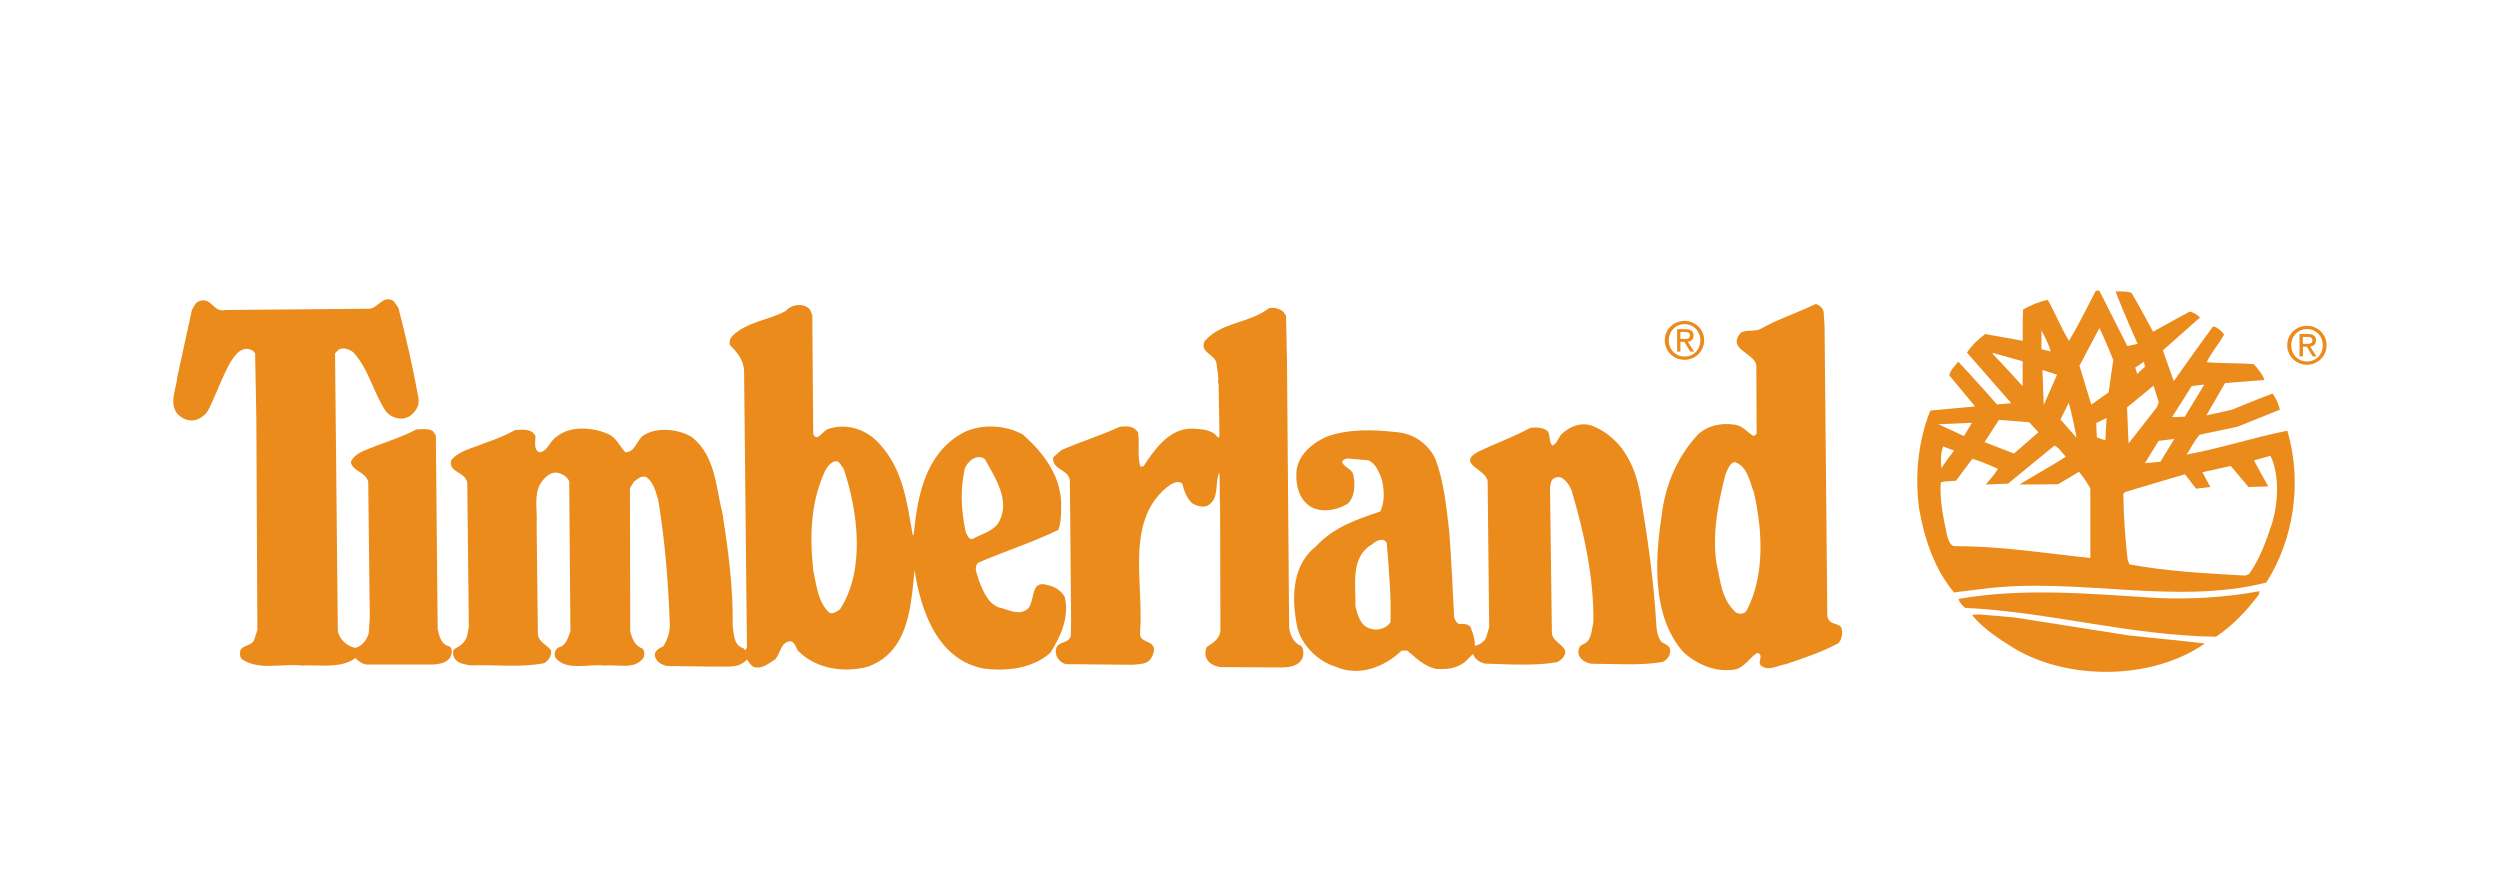
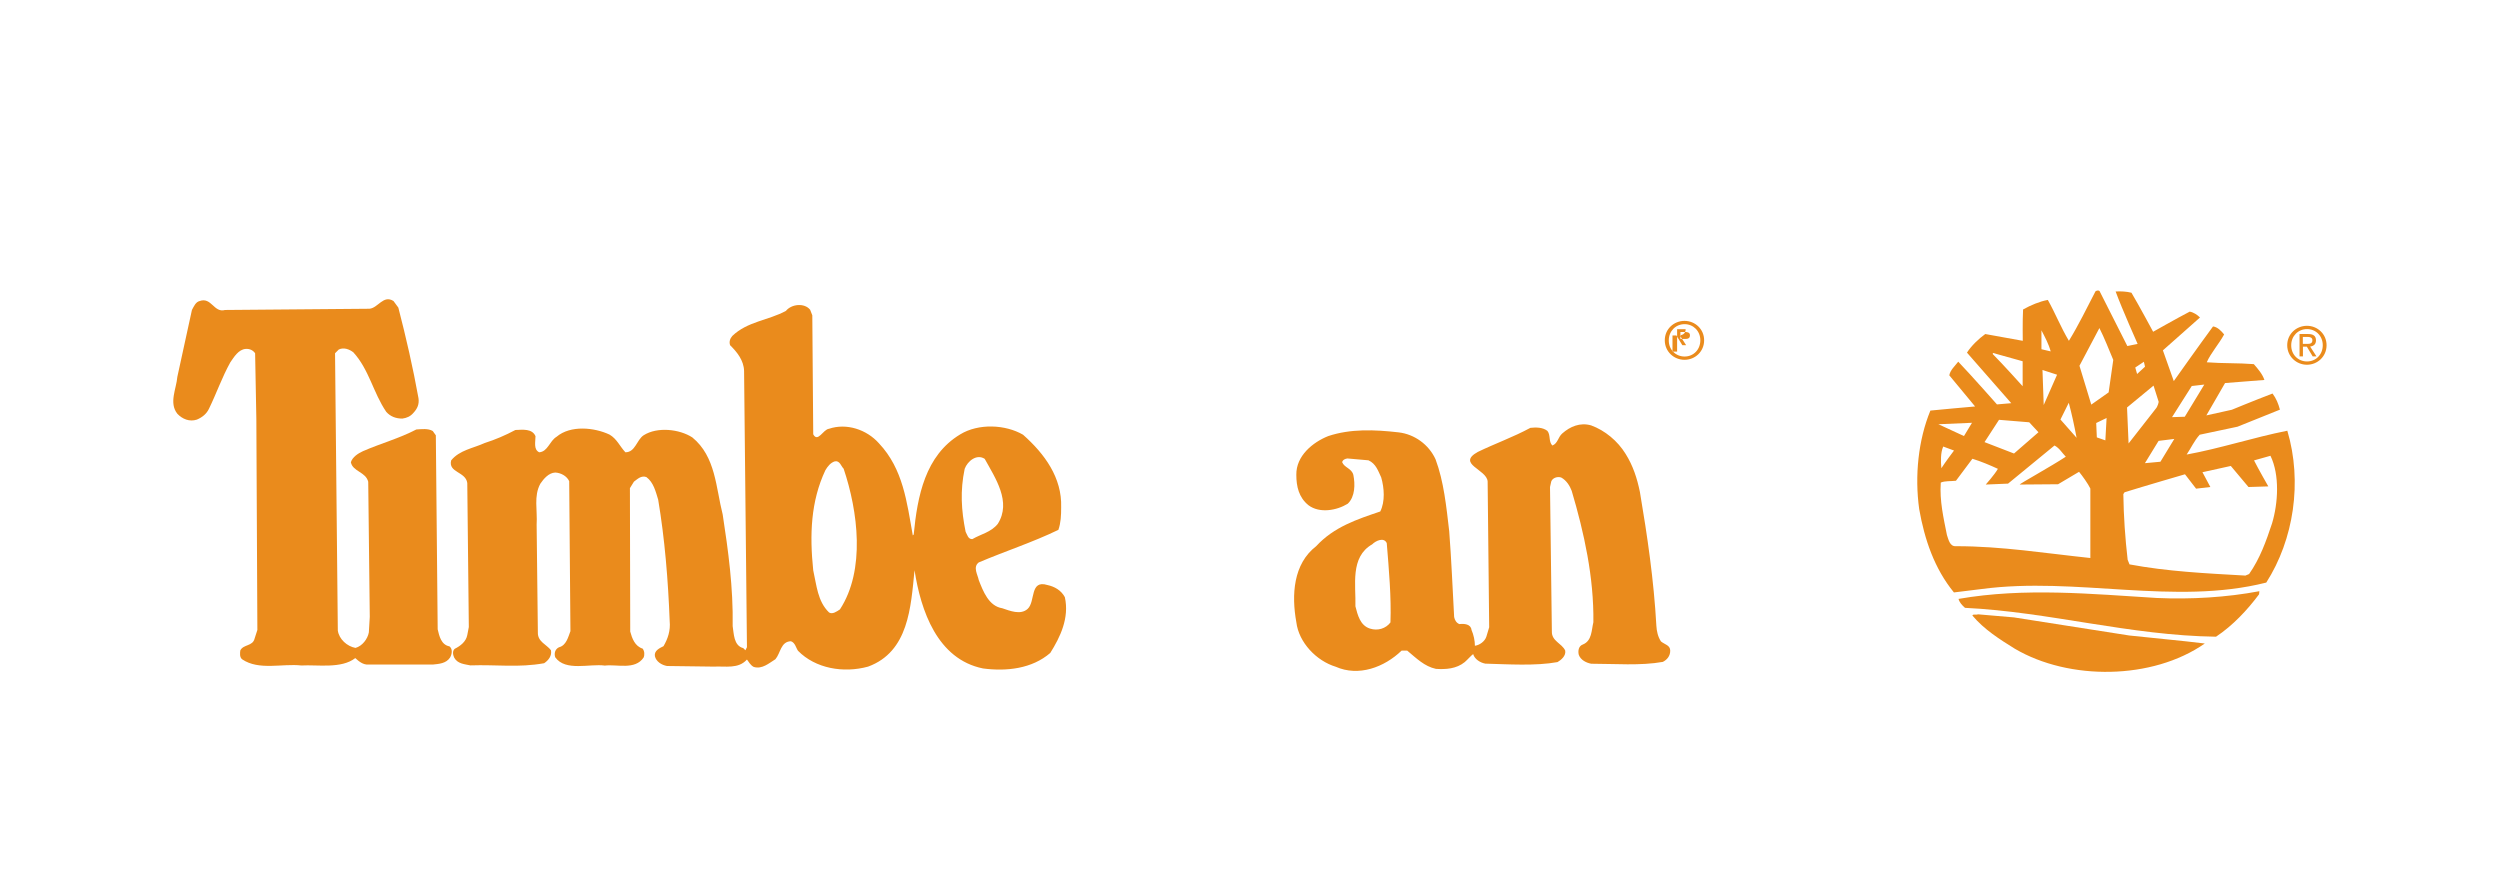
<svg xmlns="http://www.w3.org/2000/svg" version="1.1" id="Layer_1" x="0px" y="0px" viewBox="0 0 243.32 87.03" style="enable-background:new 0 0 243.32 87.03;" xml:space="preserve">
  <style type="text/css">
	.st0{fill:#2D2C2F;}
	.st1{fill:#EA0029;}
	.st2{fill:#0068C7;}
	.st3{fill:#231F20;}
	.st4{fill:#F26524;}
	.st5{fill:#7BB3CC;}
	.st6{fill:#5FC8D7;}
	.st7{fill:#B0B835;}
	.st8{fill:#003462;}
	.st9{fill:#FBB54A;}
	.st10{fill:#93BDE5;}
	.st11{fill:#B6407B;}
	.st12{fill:#009EDE;}
	.st13{fill:#4CB748;}
	.st14{fill:#EE202E;}
	.st15{fill:#53584C;}
	.st16{fill:#0F8E60;}
	.st17{fill:#008DA7;}
	.st18{fill:#97C2AA;}
	.st19{fill:#ED0874;}
	.st20{fill:#C13122;}
	.st21{fill:#C51F30;}
	.st22{fill:#C40158;}
	.st23{fill:#91D3CE;}
	.st24{fill:#F38490;}
	.st25{fill:#590048;}
	.st26{fill:#7B2900;}
	.st27{fill:#D41920;}
	.st28{fill:#EA8B1C;}
	.st29{fill:#FFFFFF;}
	.st30{fill:#003768;}
	.st31{fill:#CD152C;}
	.st32{fill:#C31230;}
	.st33{fill:#FFCE01;}
	.st34{fill:#FFCF01;}
	.st35{fill:#808184;}
	.st36{fill:url(#SVGID_1_);}
	.st37{fill:url(#SVGID_2_);}
	.st38{fill:#387C2B;}
	.st39{fill:#88B04B;}
	.st40{fill-rule:evenodd;clip-rule:evenodd;fill:#2D2C2F;}
	.st41{fill:#9D2235;}
	.st42{fill:#FFDD00;}
	.st43{fill:#BA333F;}
	.st44{fill:#7A3230;}
	.st45{fill:#FDF4CC;}
	.st46{fill:#FF5100;}
	.st47{fill:#ED3024;}
	.st48{fill:#0D4E96;}
	.st49{fill:#265EAB;}
	.st50{fill:url(#SVGID_3_);}
	.st51{fill:url(#SVGID_4_);}
	.st52{fill:url(#SVGID_5_);}
	.st53{fill:url(#SVGID_6_);}
	.st54{fill:url(#SVGID_7_);}
	.st55{fill:url(#SVGID_8_);}
	.st56{fill:#222222;}
	.st57{fill-rule:evenodd;clip-rule:evenodd;fill:#222222;}
	.st58{fill:#F37021;}
	.st59{fill:url(#SVGID_9_);}
	.st60{fill:url(#SVGID_10_);}
	.st61{fill:url(#SVGID_11_);}
	.st62{fill:url(#SVGID_12_);}
	.st63{fill:url(#SVGID_13_);}
	.st64{fill:url(#SVGID_14_);}
	.st65{fill:url(#SVGID_15_);}
	.st66{fill:url(#SVGID_16_);}
	.st67{fill:none;stroke:#222222;stroke-width:0.5;stroke-miterlimit:10;}
	.st68{fill:#403A60;}
</style>
  <g>
    <path class="st28" d="M222.61,33.6c0-1.09,0.88-1.89,1.92-1.89c1.03,0,1.91,0.8,1.91,1.89c0,1.1-0.88,1.9-1.91,1.9   C223.5,35.5,222.61,34.69,222.61,33.6z M224.54,35.18c0.86,0,1.53-0.67,1.53-1.58c0-0.9-0.67-1.57-1.53-1.57   c-0.87,0-1.54,0.68-1.54,1.57C222.99,34.51,223.67,35.18,224.54,35.18z M224.14,34.69h-0.33v-2.18h0.83c0.52,0,0.77,0.19,0.77,0.62   c0,0.39-0.25,0.56-0.57,0.6l0.62,0.96h-0.37l-0.57-0.95h-0.38V34.69z M224.53,33.47c0.28,0,0.53-0.02,0.53-0.36   c0-0.27-0.25-0.32-0.48-0.32h-0.45v0.68H224.53z" />
-     <path class="st28" d="M162.03,33.12c0-1.09,0.88-1.89,1.92-1.89c1.03,0,1.91,0.8,1.91,1.89c0,1.1-0.88,1.9-1.91,1.9   C162.92,35.02,162.03,34.22,162.03,33.12z M163.96,34.7c0.86,0,1.53-0.67,1.53-1.58c0-0.9-0.68-1.57-1.53-1.57   c-0.87,0-1.54,0.68-1.54,1.57C162.41,34.03,163.09,34.7,163.96,34.7z M163.56,34.22h-0.33v-2.18h0.83c0.52,0,0.77,0.19,0.77,0.62   c0,0.39-0.25,0.56-0.57,0.6l0.62,0.96h-0.37l-0.58-0.95h-0.38V34.22z M163.95,32.99c0.28,0,0.53-0.02,0.53-0.36   c0-0.27-0.25-0.32-0.48-0.32h-0.45v0.68H163.95z" />
+     <path class="st28" d="M162.03,33.12c0-1.09,0.88-1.89,1.92-1.89c1.03,0,1.91,0.8,1.91,1.89c0,1.1-0.88,1.9-1.91,1.9   C162.92,35.02,162.03,34.22,162.03,33.12z M163.96,34.7c0.86,0,1.53-0.67,1.53-1.58c0-0.9-0.68-1.57-1.53-1.57   c-0.87,0-1.54,0.68-1.54,1.57C162.41,34.03,163.09,34.7,163.96,34.7z M163.56,34.22h-0.33v-2.18h0.83c0,0.39-0.25,0.56-0.57,0.6l0.62,0.96h-0.37l-0.58-0.95h-0.38V34.22z M163.95,32.99c0.28,0,0.53-0.02,0.53-0.36   c0-0.27-0.25-0.32-0.48-0.32h-0.45v0.68H163.95z" />
    <path class="st28" d="M38.77,29.94c0.75,2.9,1.42,5.82,1.96,8.81c0.09,0.6-0.12,1.03-0.48,1.42c-0.3,0.36-0.66,0.51-1.09,0.57   c-0.6,0-1.15-0.18-1.57-0.66c-1.27-1.87-1.66-4.1-3.2-5.79c-0.39-0.3-0.94-0.51-1.42-0.27l-0.36,0.36l0.27,26.99   c0.12,0.84,0.9,1.54,1.72,1.69c0.66-0.18,1.18-0.87,1.3-1.51l0.09-1.51l-0.15-13.15c-0.24-0.97-1.51-0.99-1.69-1.9   c0.15-0.51,0.72-0.87,1.18-1.08c1.72-0.75,3.53-1.24,5.19-2.11c0.51-0.03,1.15-0.12,1.6,0.15l0.3,0.42l0.18,18.88   c0.15,0.63,0.33,1.51,1.15,1.66c0.33,0.27,0.24,0.75,0.06,1.08c-0.39,0.6-1.12,0.63-1.69,0.69h-6.27c-0.51,0.03-0.91-0.3-1.27-0.63   c-1.36,1.06-3.68,0.63-5.25,0.72c-1.84-0.21-4.13,0.51-5.76-0.6c-0.27-0.21-0.21-0.63-0.18-0.87c0.3-0.6,1.21-0.39,1.39-1.15   l0.27-0.84L24.95,40.8l-0.12-6.42c-0.21-0.3-0.54-0.45-0.93-0.42c-0.69,0.06-1.12,0.78-1.48,1.3c-0.81,1.45-1.36,3.05-2.08,4.52   c-0.24,0.51-0.66,0.84-1.18,1.06c-0.72,0.24-1.42-0.06-1.9-0.57c-0.84-1.06-0.09-2.44,0-3.59l1.42-6.51   c0.18-0.33,0.36-0.78,0.75-0.87c1.15-0.42,1.39,1.18,2.47,0.87l14.05-0.12c0.84-0.06,1.36-1.39,2.35-0.75L38.77,29.94z" />
-     <path class="st28" d="M124.87,30.31l0.3,0.42l0.09,4.46l0.21,25.91c0.12,0.72,0.39,1.45,1.18,1.78c0.24,0.27,0.24,0.72,0.15,1.09   c-0.33,0.87-1.3,0.99-2.14,0.99l-5.88-0.03c-0.48-0.09-1.03-0.27-1.3-0.75c-0.21-0.36-0.21-0.81-0.03-1.21   c0.6-0.39,1.27-0.78,1.33-1.6l-0.03-12.06c-0.09-0.99,0.03-2.41-0.09-3.35c-0.45,1.09,0.06,2.62-1.15,3.26   c-0.51,0.21-1.06,0-1.48-0.24c-0.54-0.51-0.78-1.21-0.96-1.9c-0.33-0.33-0.79-0.09-1.12,0.06c-4.58,3.26-2.59,9.56-2.99,14.48   c-0.06,0.99,1.24,0.63,1.36,1.54c0,0.42-0.18,0.78-0.42,1.09c-0.42,0.42-1.12,0.39-1.66,0.45l-6.48-0.06   c-0.42-0.09-0.78-0.42-0.93-0.82c-0.12-0.3-0.12-0.72,0.12-0.99c0.39-0.39,1.09-0.3,1.27-0.94l0.03-1.48l-0.12-13.6   c-0.06-1.15-1.78-1.06-1.63-2.29l0.81-0.72c1.87-0.81,3.83-1.42,5.67-2.26c0.69-0.09,1.39-0.09,1.78,0.54   c0.18,1-0.09,2.17,0.21,3.26c0.06,0.12,0.24,0.06,0.33,0.03c1.15-1.75,2.62-3.8,4.92-3.65c0.87,0.06,1.87,0.12,2.35,0.93l0.12-0.27   l-0.09-5.1l-0.06-0.03c0.09-0.48-0.03-1.11-0.12-1.66c0.06-1.12-1.72-1.18-1.18-2.38c1.63-1.9,4.34-1.72,6.24-3.2   C123.99,29.88,124.51,30.03,124.87,30.31z" />
    <path class="st28" d="M207.05,33.68l1-0.21c0,0-1.51-3.38-2.14-5.1c0.54-0.03,1.06,0,1.54,0.12c0.76,1.28,2.11,3.8,2.11,3.8   s2.35-1.33,3.56-1.96c0.36,0.06,0.73,0.3,1,0.57l-3.61,3.2l1.06,2.99c0,0,2.55-3.6,3.82-5.32c0.45,0.06,0.81,0.45,1.08,0.78   c-0.51,0.94-1.3,1.81-1.69,2.71c1.54,0.12,3.08,0.06,4.58,0.18c0.39,0.45,0.84,0.96,1.03,1.54l-3.83,0.3l-1.82,3.15l2.48-0.55   c0,0,1.93-0.8,3.96-1.58c0.36,0.48,0.57,1,0.72,1.57l-4.13,1.66l-3.68,0.78c-0.54,0.6-0.84,1.3-1.27,1.93   c3.29-0.6,6.48-1.66,9.8-2.32c1.48,4.98,0.63,10.59-2.05,14.78c-8.96,2.26-18.46-0.6-27.72,0.63l-2.68,0.33   c-1.9-2.32-2.86-5.16-3.38-8.11c-0.45-3.23-0.09-6.73,1.09-9.59c0.27-0.04,4.35-0.4,4.35-0.4l-2.51-3.03   c0.09-0.51,0.54-0.9,0.87-1.33c1.31,1.37,3.77,4.16,3.77,4.16l1.39-0.12l-4.31-4.92c0.42-0.66,1.15-1.36,1.78-1.81l3.65,0.66   c0,0-0.03-1.96,0.03-3.05c0.75-0.42,1.6-0.78,2.41-0.93c0.73,1.3,1.27,2.68,2.05,3.98c0.93-1.51,1.75-3.2,2.59-4.82   c0.09-0.06,0.27-0.12,0.39-0.03L207.05,33.68z M204.33,31.93l-1.94,3.67l1.15,3.78l1.69-1.19l0.45-3.16   C205.24,33.98,204.82,32.9,204.33,31.93z M198.69,32.15v1.84l0.9,0.21C199.39,33.47,199.03,32.81,198.69,32.15z M193.96,34.35v0.12   c0.97,0.97,2.9,3.12,2.9,3.12v-2.43L193.96,34.35z M208.66,35.21l-0.84,0.56L208,36.4l0.77-0.71L208.66,35.21z M198.79,36.01   l0.12,3.41l1.3-2.95L198.79,36.01z M214.54,37.43l-1.22,0.14l-1.92,3.03l1.24-0.04L214.54,37.43z M207.02,39.66l0.15,3.5l2.62-3.35   c0.24-0.25,0.31-0.7,0.31-0.7l-0.5-1.58L207.02,39.66z M201.35,39.2l-0.81,1.63l1.57,1.78C201.89,41.43,201.65,40.32,201.35,39.2z    M205.03,40.68l-1.01,0.49l0.06,1.4l0.83,0.29L205.03,40.68z M194.56,40.86l-1.41,2.17l2.87,1.11l2.38-2.07l-0.9-0.97L194.56,40.86   z M188.66,41.29l2.49,1.15l0.78-1.29L188.66,41.29z M210.09,42.91l-1.33,2.17l1.51-0.14l1.35-2.22L210.09,42.91z M199.96,43.36   l-4.52,3.71l-2.17,0.09c0,0,0.88-0.99,1.18-1.53c-0.78-0.36-1.66-0.73-2.48-0.98l-1.6,2.14c-0.51,0.06-1.08,0-1.48,0.18   c-0.12,1.78,0.27,3.44,0.6,5.1c0.15,0.42,0.27,1.15,0.9,1.09c4.46,0,8.66,0.69,13.06,1.15v-6.76c-0.21-0.45-0.8-1.27-1.1-1.63   l-2.04,1.21l-3.74,0.03c-0.03-0.06,3.08-1.78,4.49-2.71C200.68,44.06,200.44,43.61,199.96,43.36z M189.13,43.46   c-0.27,0.6-0.24,1.48-0.18,2.11c0.36-0.57,1.23-1.72,1.23-1.72L189.13,43.46z M220.98,44.36l-1.6,0.45   c0.42,0.84,1.39,2.53,1.39,2.53l-1.93,0.06l-1.72-2.05c-0.84,0.18-2.76,0.61-2.76,0.61l0.77,1.44l-1.39,0.16l-1.08-1.4   c0,0-3.95,1.15-5.88,1.75l-0.12,0.18c0.03,2.17,0.18,4.31,0.42,6.39l0.18,0.45c3.68,0.69,7.39,0.87,11.28,1.09l0.36-0.15   c1.06-1.51,1.66-3.2,2.23-4.92C221.73,48.97,221.89,46.23,220.98,44.36z" />
    <path class="st28" d="M78.85,30.15l0.21,0.54l0.09,11.58c0.45,0.84,0.96-0.48,1.54-0.54c1.69-0.57,3.65,0.06,4.86,1.42   c2.35,2.5,2.71,5.7,3.29,8.96l0.09-0.09c0.36-3.74,1.12-7.69,4.52-9.74c1.78-1.09,4.4-0.97,6.12,0.03c2.11,1.87,3.8,4.19,3.71,7.06   c0,0.81-0.03,1.51-0.27,2.2c-2.5,1.21-5.19,2.08-7.75,3.17c-0.6,0.45-0.09,1.21,0,1.72c0.42,1.06,0.96,2.53,2.29,2.74   c0.72,0.24,1.78,0.69,2.47,0.06c0.78-0.72,0.18-2.86,1.93-2.32c0.69,0.15,1.33,0.51,1.69,1.18c0.45,2.02-0.45,3.89-1.42,5.43   c-1.78,1.54-4.25,1.81-6.54,1.51c-4.46-0.9-6.06-5.64-6.67-9.56c-0.36,3.59-0.57,7.93-4.52,9.38c-2.41,0.66-5.13,0.18-6.82-1.54   c-0.21-0.3-0.27-0.78-0.69-0.93c-1,0.03-1,1.15-1.51,1.75c-0.63,0.39-1.3,1-2.11,0.75c-0.3-0.15-0.48-0.48-0.66-0.72   c-0.84,0.94-2.08,0.63-3.23,0.69l-4.55-0.06c-0.51-0.09-1.06-0.42-1.18-0.96c-0.09-0.54,0.48-0.79,0.84-0.97   c0.42-0.72,0.69-1.51,0.6-2.44c-0.15-3.98-0.48-8.02-1.12-11.82c-0.24-0.78-0.45-1.69-1.15-2.2c-0.51-0.18-0.88,0.21-1.21,0.45   l-0.39,0.63l0.03,13.96c0.18,0.66,0.45,1.42,1.21,1.66c0.18,0.24,0.21,0.6,0.09,0.87c-0.84,1.24-2.59,0.63-3.77,0.78   c-1.48-0.21-3.83,0.6-4.83-0.81c-0.12-0.36-0.03-0.78,0.36-0.97c0.72-0.18,0.9-1,1.12-1.57l-0.12-14.6   c-0.24-0.51-0.81-0.81-1.36-0.84c-0.63,0.03-1.12,0.6-1.45,1.09c-0.66,1.21-0.27,2.56-0.36,3.98l0.12,10.5   c-0.03,0.9,0.87,1.18,1.27,1.72c0.12,0.54-0.24,0.99-0.66,1.27c-2.5,0.45-4.64,0.12-7.18,0.21c-0.57-0.12-1.24-0.15-1.57-0.75   c-0.12-0.24-0.21-0.66,0.06-0.87c0.54-0.27,1.09-0.69,1.21-1.33l0.15-0.78l-0.15-14.02c-0.15-1.12-1.87-1-1.57-2.2   c0.81-1,2.14-1.18,3.26-1.69c1.03-0.33,2.02-0.75,2.99-1.27c0.72-0.03,1.63-0.15,1.96,0.6c0,0.54-0.21,1.3,0.36,1.57   c0.84-0.06,1-1.09,1.69-1.51c1.36-1.15,3.68-0.91,5.16-0.21c0.72,0.42,1,1.15,1.54,1.72c0.97,0,1.09-1.21,1.78-1.66   c1.33-0.84,3.47-0.6,4.73,0.21c2.29,1.87,2.29,4.89,2.96,7.51c0.54,3.53,1.03,7.09,0.97,10.86c0.12,0.72,0.09,1.9,1.03,2.14   l0.21,0.21l0.15-0.3L72.42,36.1c-0.03-1.03-0.69-1.84-1.36-2.5c-0.12-0.33,0-0.66,0.21-0.9c1.48-1.42,3.5-1.51,5.22-2.44   C77.04,29.58,78.3,29.46,78.85,30.15z M93.89,45.63c-0.45,2.14-0.33,4.04,0.09,6.12c0.15,0.27,0.24,0.75,0.66,0.72   c0.81-0.48,1.81-0.66,2.47-1.48c1.36-2.14-0.24-4.46-1.27-6.33C95.07,44.15,94.17,44.87,93.89,45.63z M81.26,44.9   c-0.42,0.12-0.72,0.51-0.93,0.87c-1.42,3.02-1.54,6.27-1.18,9.74c0.33,1.45,0.42,3.02,1.54,4.1c0.33,0.21,0.75-0.09,1.06-0.3   c2.5-3.83,1.75-9.56,0.36-13.69C81.86,45.38,81.74,44.81,81.26,44.9z" />
-     <path class="st28" d="M177.49,30.34l0.09,1.36l0.27,28.2c0,0.33,0.24,0.63,0.54,0.75c0.3,0.12,0.81,0.15,0.87,0.6   c0.09,0.48-0.03,0.97-0.3,1.33c-1.63,0.9-3.38,1.45-5.1,2.05c-0.82,0.12-1.66,0.72-2.44,0.18c-0.45-0.36,0.33-1.06-0.39-1.27   c-0.72,0.45-1.24,1.39-2.08,1.6c-1.87,0.36-3.74-0.42-5.13-1.69c-2.99-3.41-2.78-8.75-2.11-13.15c0.33-2.99,1.48-5.76,3.5-7.96   c0.97-0.94,2.32-1.21,3.68-1c0.72,0.12,1.15,0.69,1.75,1.09c0.15-0.03,0.3-0.12,0.33-0.27l-0.03-6.61   c-0.21-1.24-2.92-1.54-1.51-3.17c0.54-0.33,1.33-0.06,1.9-0.36c1.72-0.97,3.62-1.57,5.4-2.44C177.07,29.7,177.4,29.94,177.49,30.34   z M168.84,44.96c-0.54,0.15-0.66,0.72-0.88,1.15c-0.72,2.71-1.33,5.76-0.9,8.71c0.39,1.69,0.48,3.53,1.9,4.8   c0.33,0.15,0.78,0.18,1.03-0.18c1.78-3.38,1.57-7.75,0.72-11.49C170.28,46.86,170.1,45.42,168.84,44.96z" />
    <path class="st28" d="M158.22,44.18c0.72,1.15,1.12,2.38,1.39,3.71c0.72,4.25,1.36,8.62,1.6,13c0.03,0.54,0.15,1.09,0.45,1.54   c0.36,0.3,0.9,0.36,0.9,0.9c0,0.51-0.3,0.88-0.72,1.09c-2.17,0.39-4.67,0.18-6.97,0.18c-0.48-0.09-1.03-0.36-1.21-0.87   c-0.09-0.36-0.03-0.85,0.39-1c0.9-0.36,0.84-1.39,1.03-2.17c0.06-4.34-0.9-8.72-2.11-12.79c-0.18-0.48-0.51-1.02-1.03-1.3   c-0.39-0.12-0.84,0.06-0.96,0.39l-0.12,0.54l0.18,14.05c-0.03,0.96,0.97,1.15,1.3,1.87c0.09,0.51-0.39,0.91-0.75,1.12   c-2.14,0.39-4.82,0.21-7.03,0.15c-0.48-0.09-1.03-0.42-1.18-0.93c-0.21,0.15-0.54,0.54-0.82,0.78c-0.81,0.66-1.84,0.72-2.8,0.66   c-1.12-0.24-1.9-1.03-2.8-1.78h-0.54c-1.69,1.63-4.19,2.56-6.42,1.57c-1.87-0.57-3.59-2.35-3.83-4.34   c-0.48-2.65-0.3-5.67,1.93-7.39c1.75-1.9,4.01-2.62,6.24-3.38c0.48-0.96,0.39-2.29,0.09-3.32c-0.3-0.63-0.51-1.33-1.24-1.66   l-2.05-0.18c-0.21,0.03-0.45,0.12-0.51,0.36c0.21,0.54,0.93,0.6,1.09,1.24c0.18,0.9,0.18,2.11-0.54,2.8   c-1.06,0.66-2.74,0.97-3.83,0.15c-0.93-0.75-1.18-1.81-1.18-2.96c-0.03-1.84,1.6-3.17,3.11-3.77c2.17-0.72,4.49-0.63,6.85-0.36   c1.54,0.18,2.93,1.18,3.59,2.62c0.81,2.17,1.05,4.61,1.33,7c0.21,2.71,0.33,5.61,0.48,8.35c0.06,0.3,0.21,0.57,0.51,0.69   c0.48-0.06,1.12,0,1.18,0.57c0.21,0.48,0.33,1.05,0.33,1.54c0.45-0.06,0.97-0.42,1.12-0.9l0.27-0.9l-0.15-14.2   c-0.09-1.18-3.05-1.69-0.97-2.86c1.69-0.82,3.47-1.45,5.13-2.35c0.54-0.06,1.21-0.06,1.66,0.3c0.33,0.42,0.09,1.03,0.48,1.42   c0.54-0.21,0.54-0.81,0.97-1.18c0.75-0.66,1.72-1.09,2.8-0.78C156.2,41.89,157.44,42.91,158.22,44.18z M133.55,52.98   c-2.17,1.24-1.57,3.98-1.63,6.03c0.21,0.81,0.45,1.87,1.42,2.17c0.75,0.24,1.54,0,1.99-0.6c0.09-2.47-0.15-5.13-0.36-7.72   C134.7,52.26,133.91,52.62,133.55,52.98z" />
    <path class="st28" d="M219.87,57.84c-1.12,1.51-2.56,3.05-4.19,4.13c-8.44-0.12-16.2-2.41-24.43-2.81   c-0.27-0.24-0.54-0.51-0.63-0.87c6.42-1.12,12.94-0.48,19.3-0.09c3.32,0.15,6.82-0.06,9.98-0.66L219.87,57.84z" />
    <path class="st28" d="M207.23,61.85c2.44,0.27,4.91,0.48,7.36,0.78c-5.1,3.56-13.21,3.62-18.49,0.51c-1.45-0.9-2.99-1.87-4.13-3.23   c0.06-0.18,0.36-0.03,0.54-0.12l3.5,0.3L207.23,61.85z" />
  </g>
</svg>